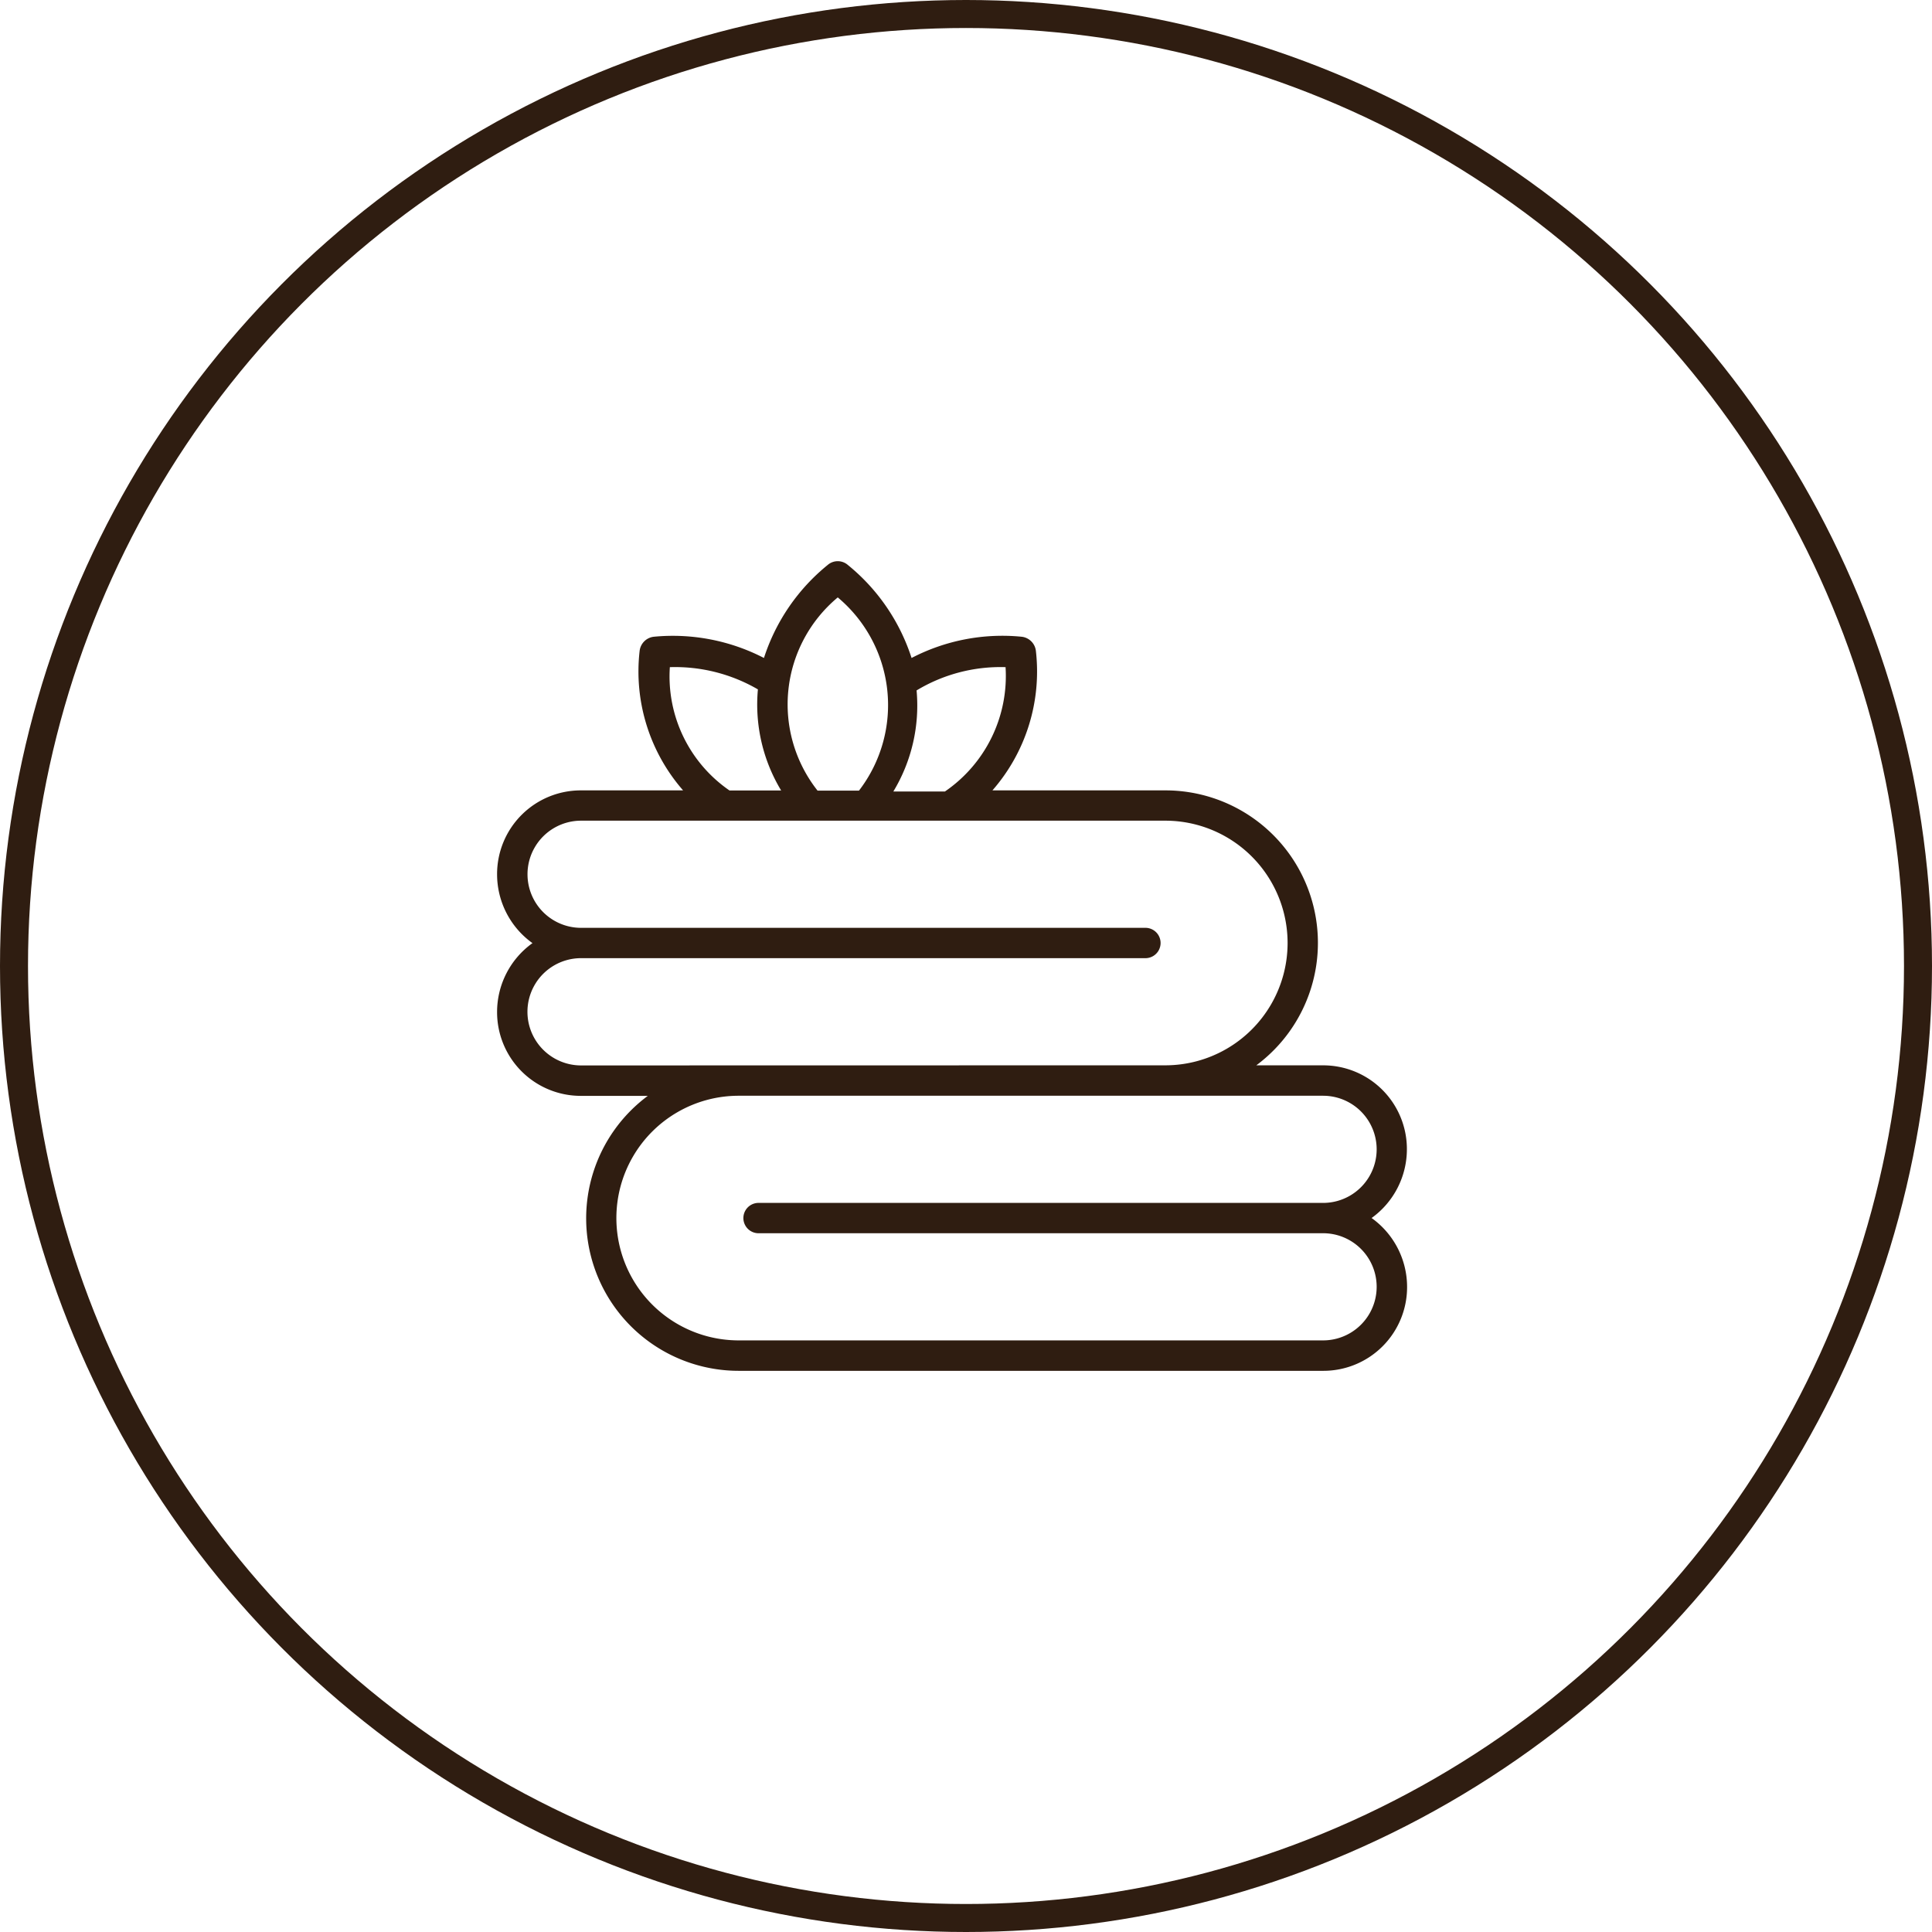
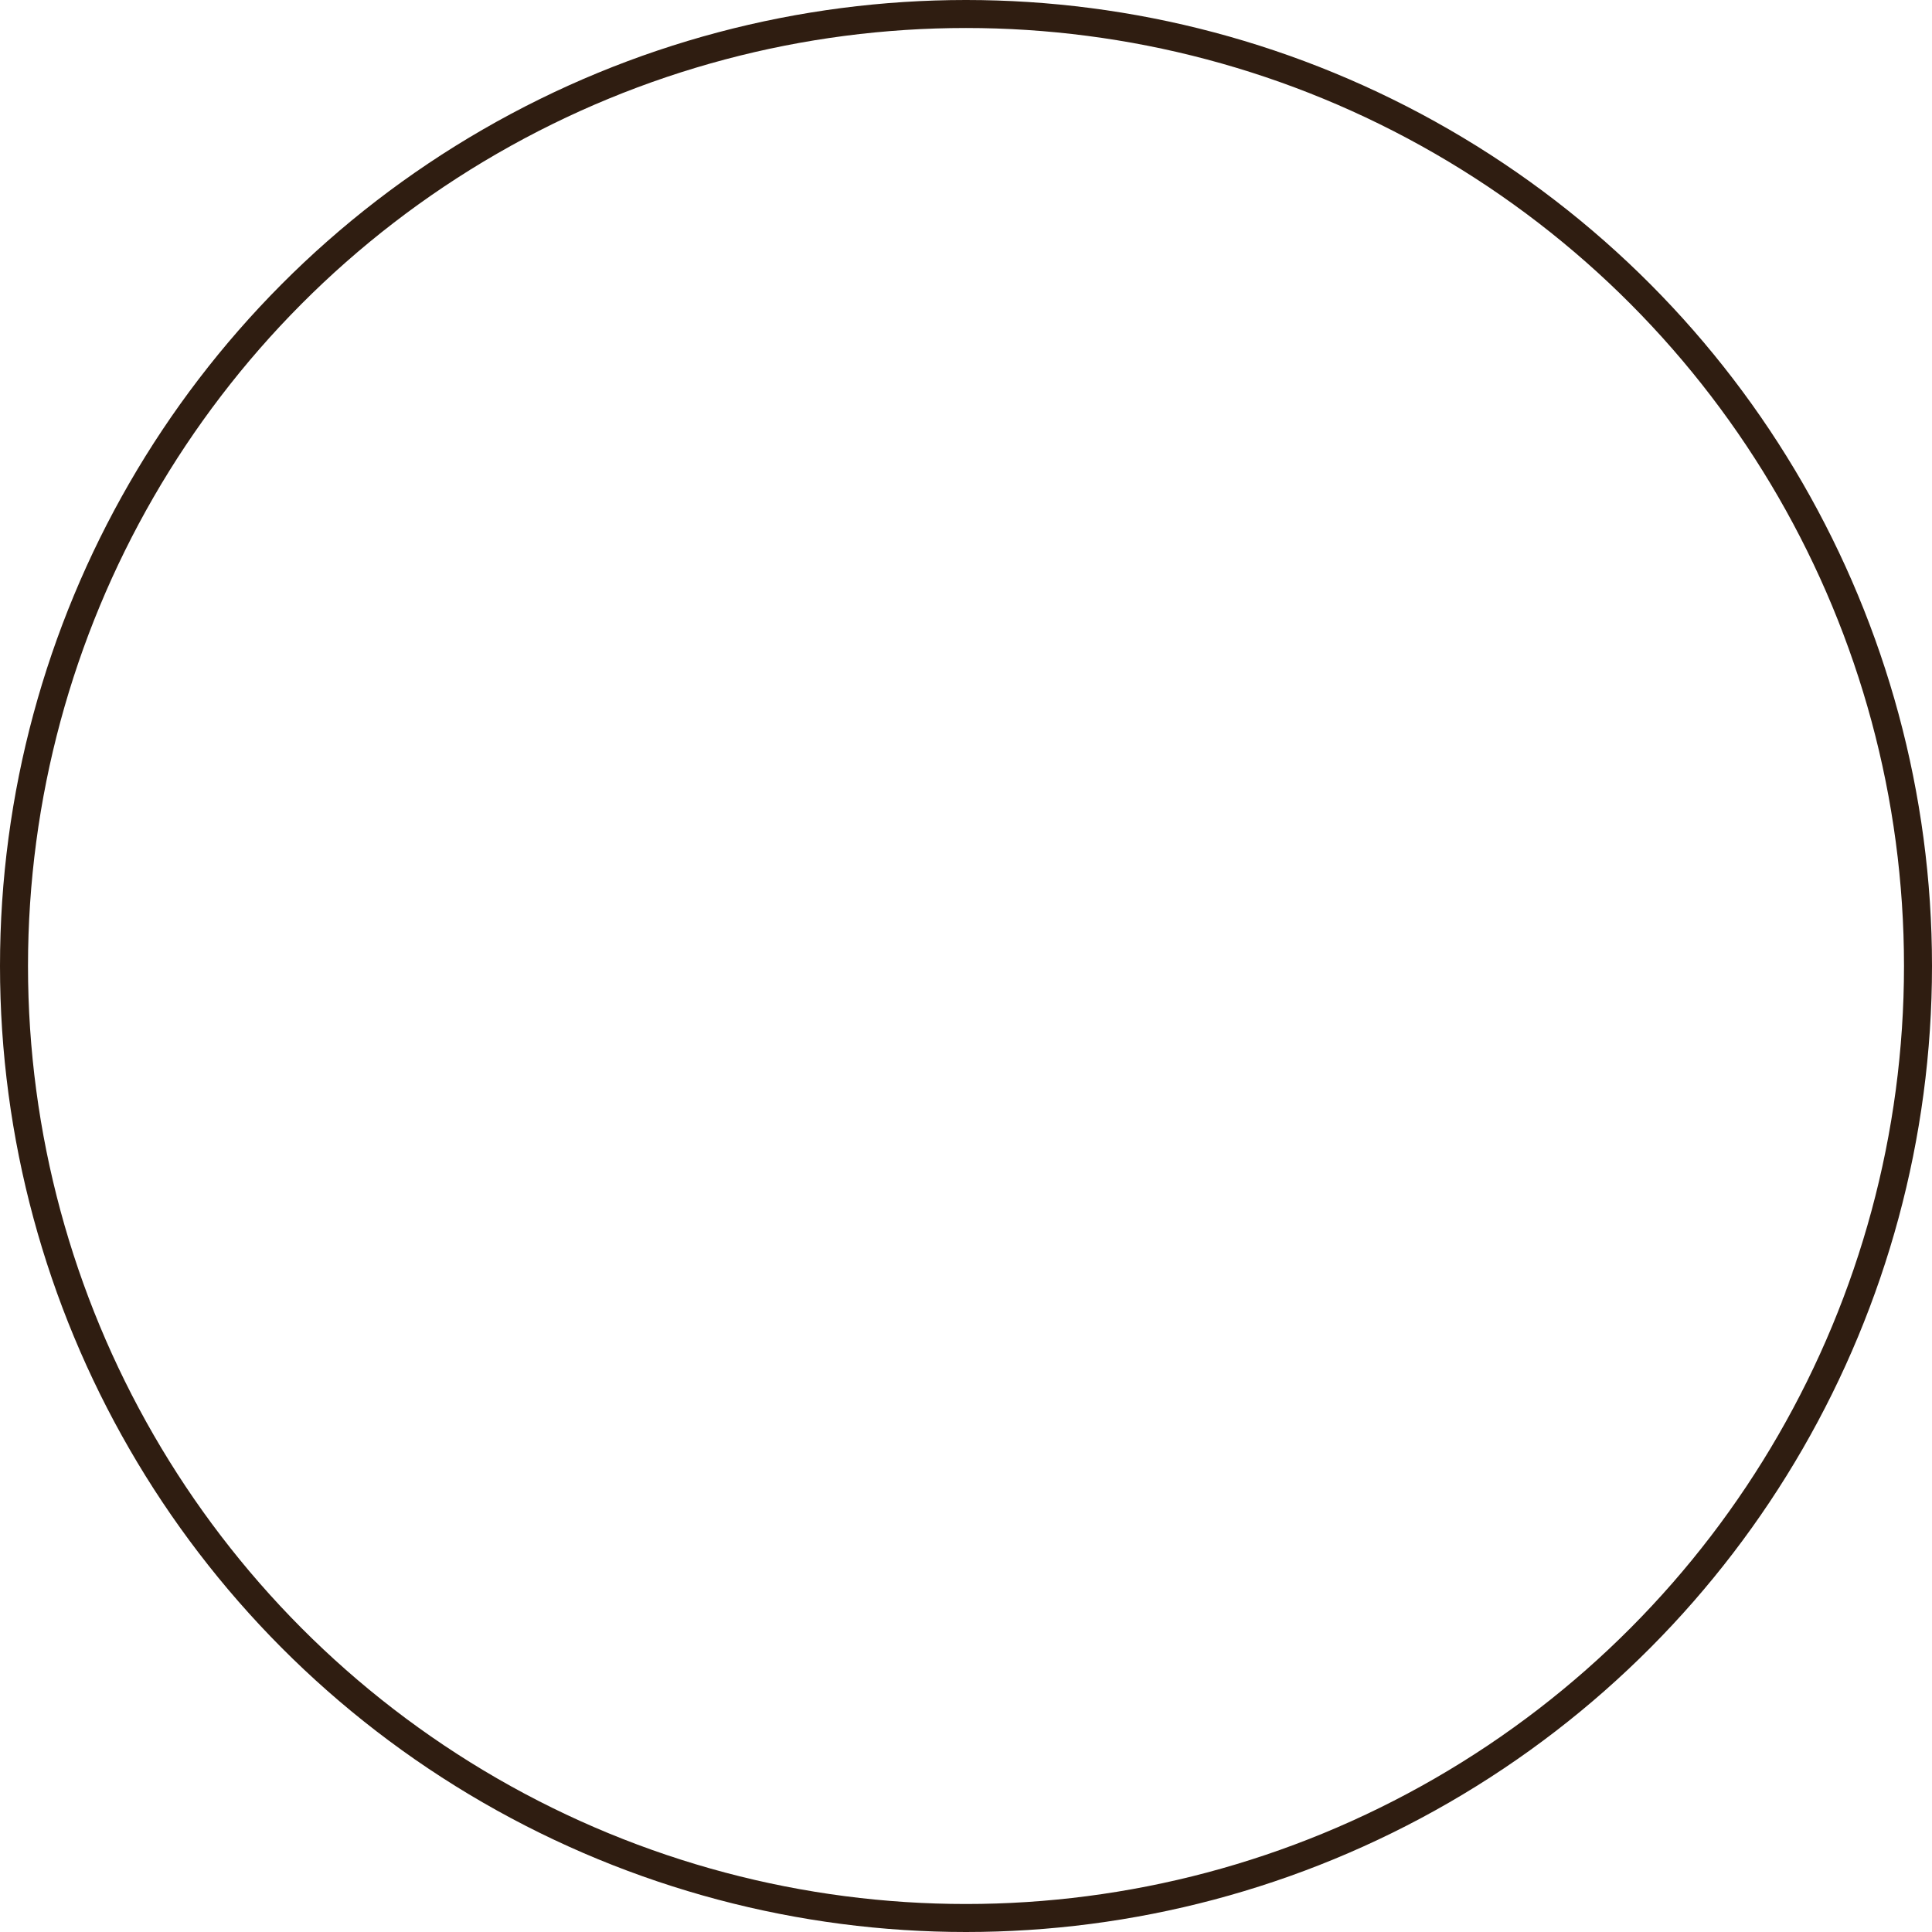
<svg xmlns="http://www.w3.org/2000/svg" width="69" height="69" viewBox="0 0 69 69">
  <g id="Group_190" data-name="Group 190" transform="translate(-193.5 -8144)">
    <g id="Ellipse_13" data-name="Ellipse 13" transform="translate(193.5 8144)" fill="none" stroke="#2f1d11" stroke-width="1">
      <circle cx="34.5" cy="34.5" r="34.5" stroke="none" />
      <circle cx="34.5" cy="34.5" r="34" fill="none" />
    </g>
    <g id="Layer_35" transform="translate(206.253 8154.12)">
      <g id="Group_153" data-name="Group 153" transform="translate(5 9.925)">
-         <path id="Path_34" data-name="Path 34" d="M36.229,33.383a3.025,3.025,0,0,0,1.264-2.455,2.989,2.989,0,0,0-3-3H32.114a5.446,5.446,0,0,0-3.249-9.82H22.691a6.452,6.452,0,0,0,1.552-4.982.575.575,0,0,0-.505-.505,7.022,7.022,0,0,0-3.935.758,7.075,7.075,0,0,0-2.275-3.321.549.549,0,0,0-.722,0,7.075,7.075,0,0,0-2.275,3.321,7.085,7.085,0,0,0-3.935-.758.575.575,0,0,0-.505.505,6.452,6.452,0,0,0,1.552,4.982H8a2.989,2.989,0,0,0-3,3,3.025,3.025,0,0,0,1.264,2.455A3.025,3.025,0,0,0,5,26.018a2.989,2.989,0,0,0,3,3h2.383a5.446,5.446,0,0,0,3.249,9.82H34.5a2.989,2.989,0,0,0,3-3,3.025,3.025,0,0,0-1.264-2.455ZM23.16,13.707a5,5,0,0,1-2.166,4.441H19.152a5.934,5.934,0,0,0,.83-3.61A5.8,5.8,0,0,1,23.16,13.707Zm-5.993-2.491a5.012,5.012,0,0,1,.758,6.9h-1.48A4.972,4.972,0,0,1,17.167,11.216Zm-5.993,2.491a5.89,5.89,0,0,1,3.141.794,5.934,5.934,0,0,0,.83,3.61H13.3a4.945,4.945,0,0,1-2.13-4.4ZM8,27.931A1.913,1.913,0,0,1,8,24.1H28.178a.542.542,0,0,0,0-1.083H8a1.913,1.913,0,1,1,0-3.827H28.864a4.368,4.368,0,1,1,0,8.737Zm26.5,9.82H13.629a4.368,4.368,0,1,1,0-8.737H34.5a1.913,1.913,0,1,1,0,3.827H14.315a.542.542,0,0,0,0,1.083H34.5a1.913,1.913,0,1,1,0,3.827Z" transform="translate(-5 -9.925)" fill="#2f1d11" />
-       </g>
+         </g>
    </g>
  </g>
</svg>